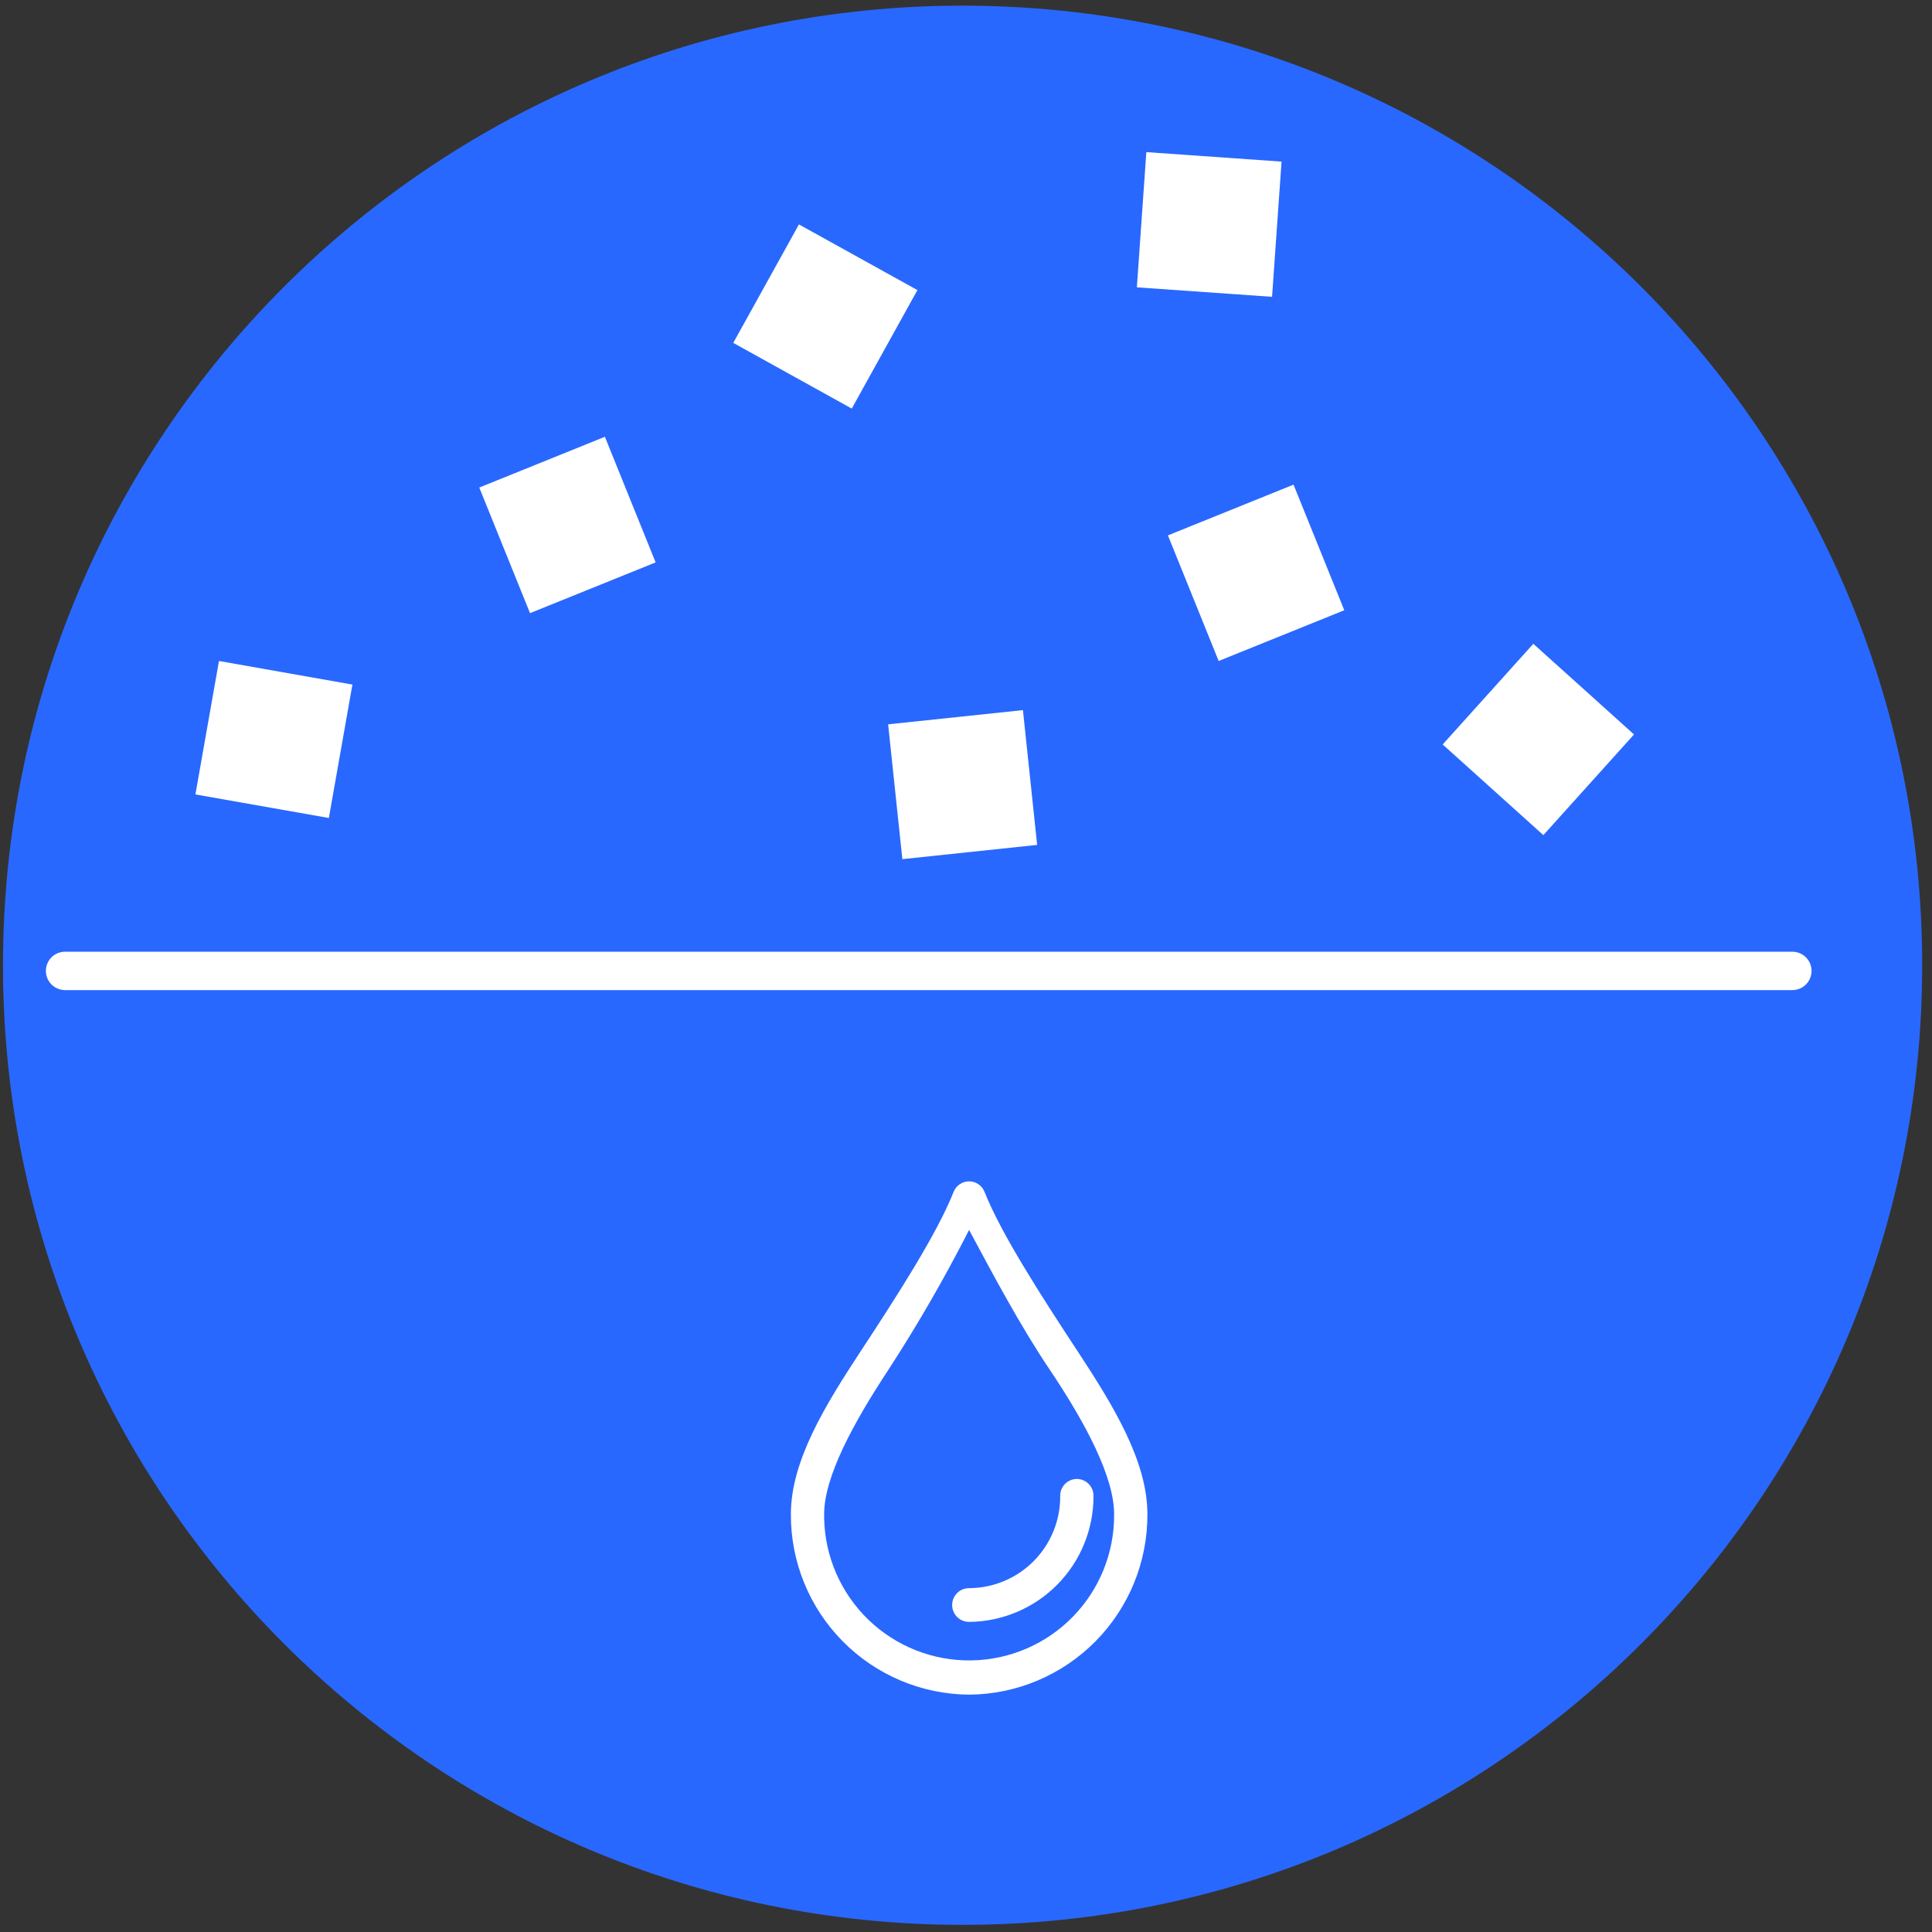
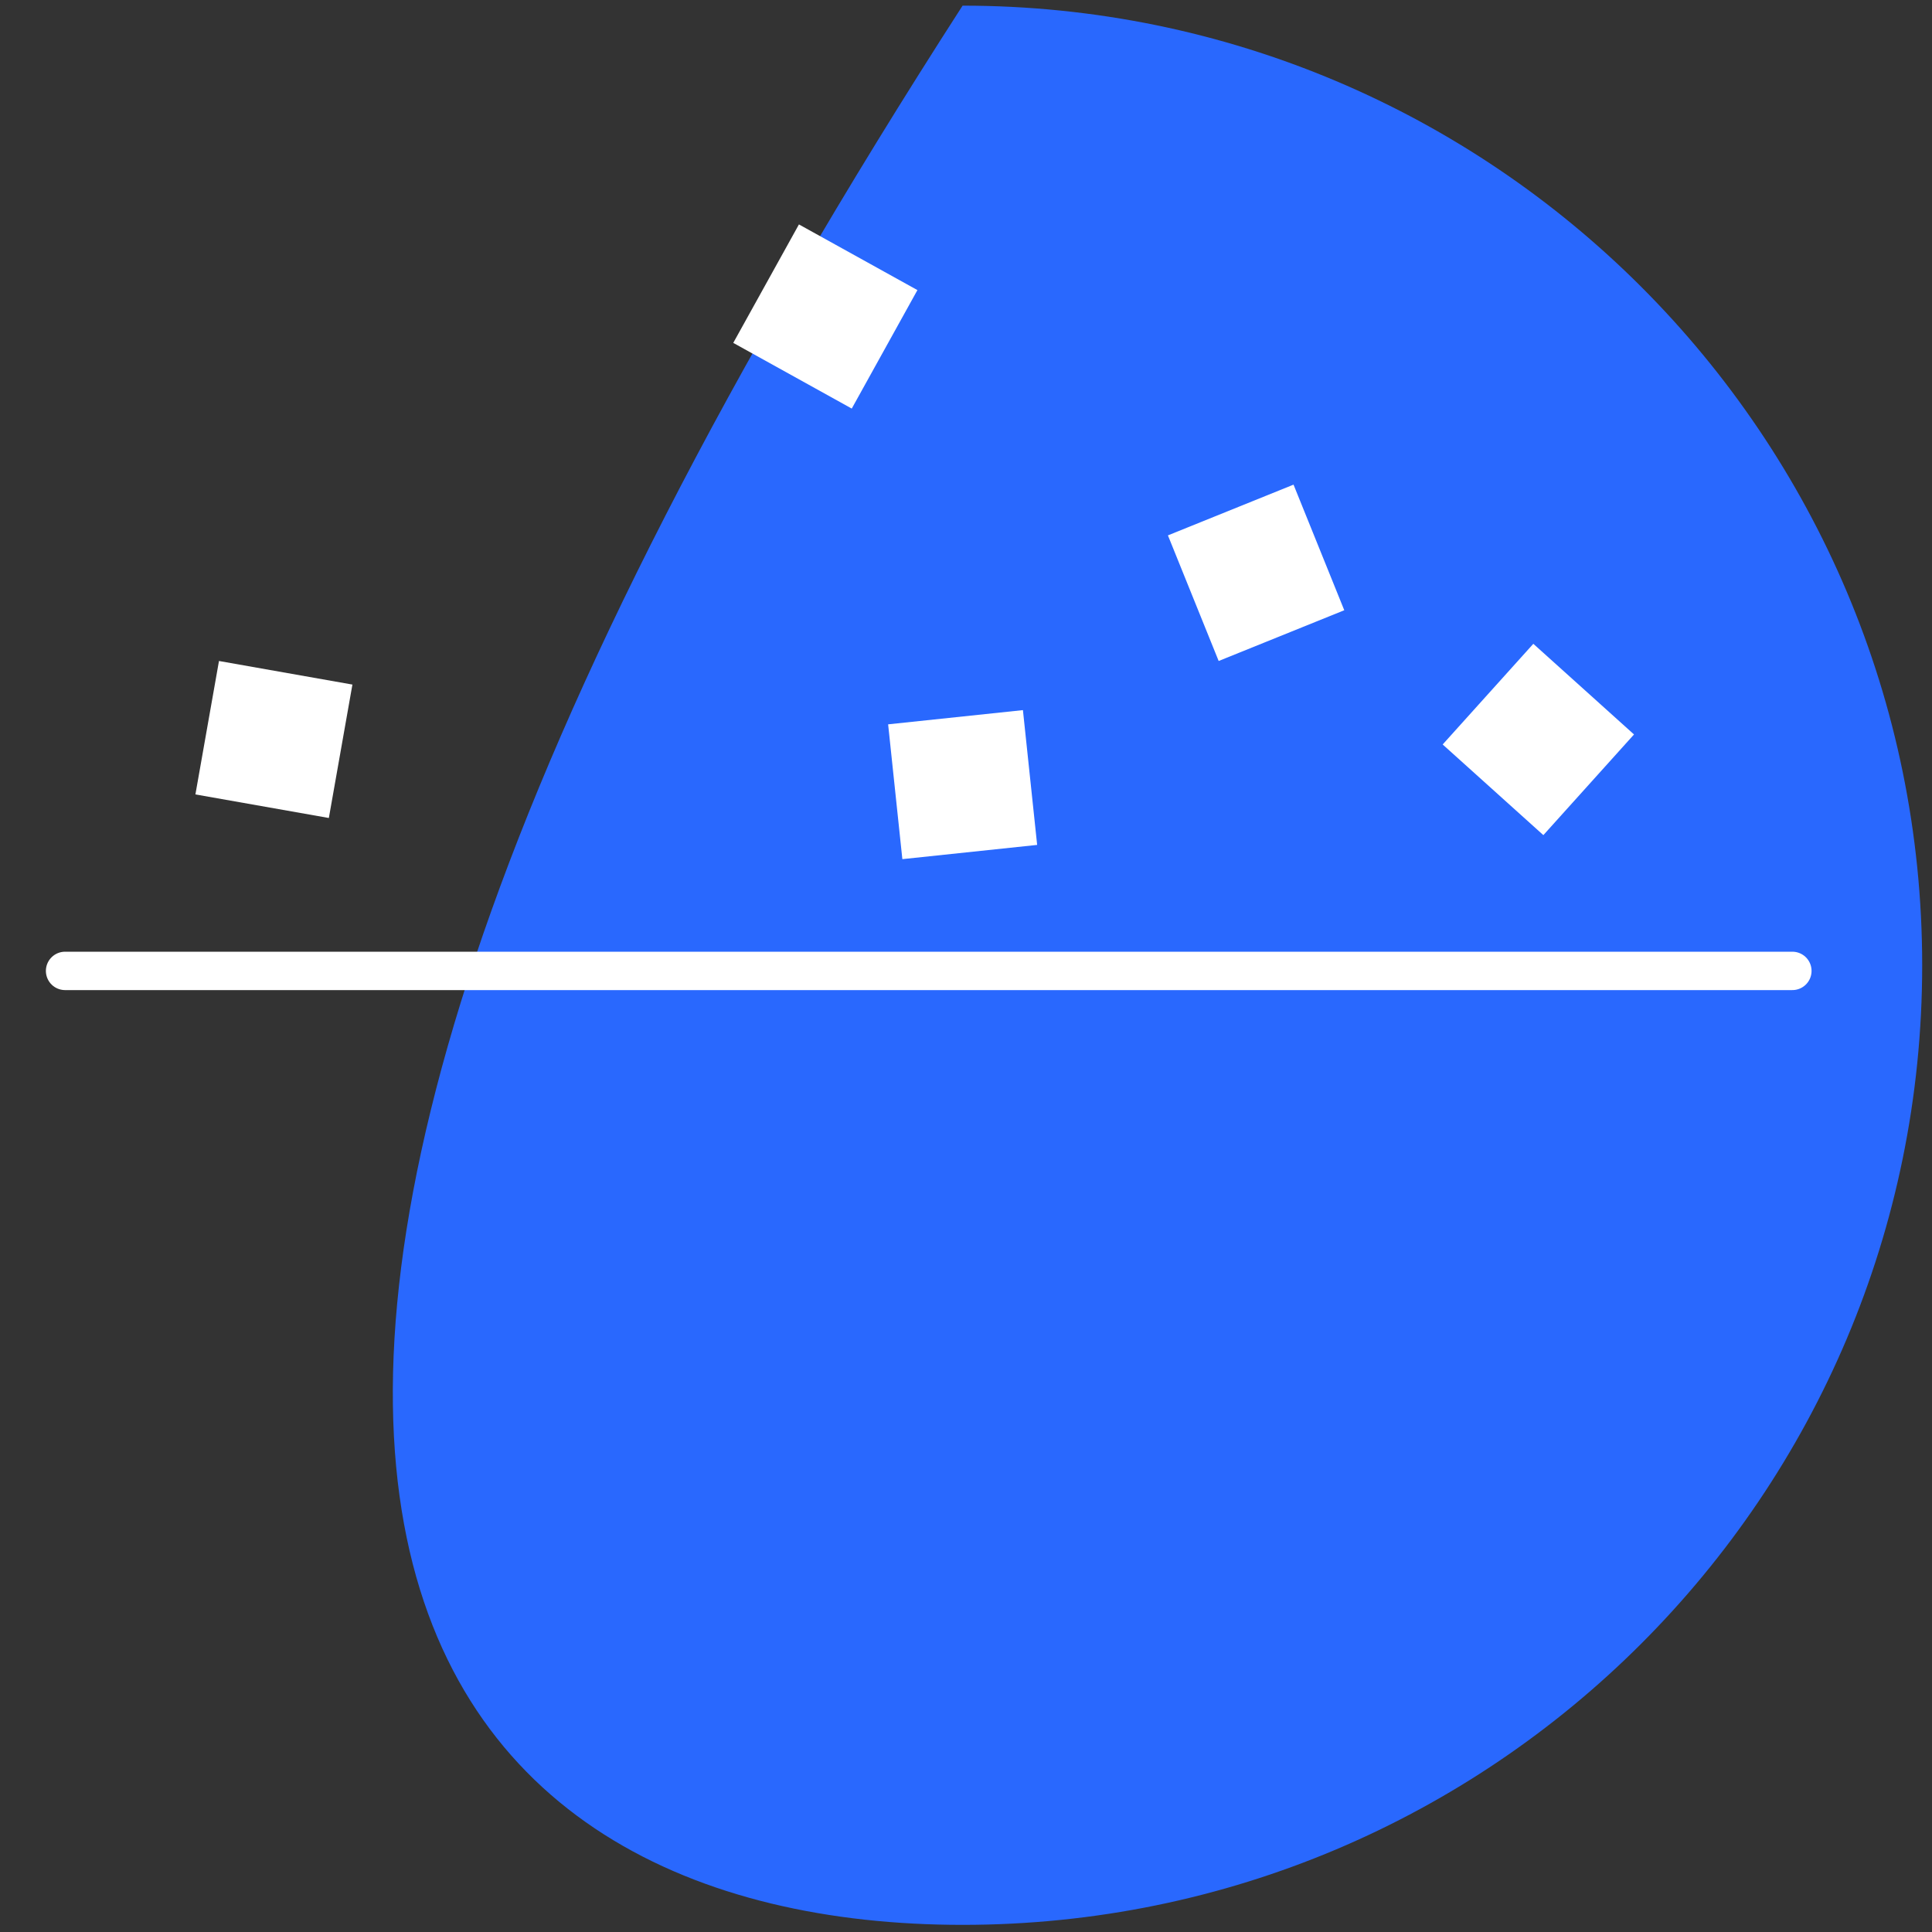
<svg xmlns="http://www.w3.org/2000/svg" width="151" height="151" viewBox="0 0 151 151" fill="none">
  <rect x="0" y="0" width="151" height="151" fill="#333333" stroke="none" />
-   <path d="M75.233 150.442C116.654 150.442 150.233 116.863 150.233 75.442C150.233 34.02 116.654 0.442 75.233 0.442C33.812 0.442 0.233 34.02 0.233 75.442C0.233 116.863 33.812 150.442 75.233 150.442Z" fill="#2968FE" />
-   <path d="M75.731 92.33C75.471 92.332 75.218 92.413 75.004 92.56C74.791 92.707 74.626 92.914 74.531 93.155C73.244 96.411 70.127 101.263 67.295 105.57C64.464 109.877 61.813 114.199 61.813 118.35C61.796 122.065 63.252 125.635 65.864 128.279C68.474 130.922 72.027 132.422 75.742 132.45C79.458 132.422 83.011 130.922 85.623 128.279C88.235 125.636 89.693 122.066 89.678 118.35C89.678 114.202 87.031 109.879 84.198 105.571C81.364 101.263 78.238 96.412 76.95 93.156C76.854 92.911 76.686 92.701 76.468 92.554C76.251 92.406 75.993 92.328 75.731 92.33ZM75.74 96.124C77.644 99.68 79.776 103.678 82.028 107.026C84.851 111.223 87.077 115.436 87.077 118.341C87.103 121.336 85.943 124.22 83.85 126.362C81.757 128.504 78.901 129.731 75.906 129.774C72.911 129.816 70.022 128.672 67.868 126.591C65.715 124.509 64.472 121.659 64.413 118.665V118.341C64.413 115.429 66.674 111.247 69.455 107.026C71.741 103.505 73.839 99.866 75.742 96.124H75.74ZM84.139 115.591C83.793 115.6 83.465 115.745 83.226 115.995C82.987 116.245 82.856 116.579 82.863 116.925C82.877 118.82 82.138 120.642 80.809 121.993C79.48 123.343 77.669 124.111 75.775 124.126H75.74C75.567 124.126 75.396 124.159 75.235 124.224C75.075 124.29 74.93 124.387 74.807 124.509C74.684 124.631 74.586 124.776 74.52 124.935C74.453 125.095 74.418 125.266 74.418 125.439C74.417 125.613 74.451 125.784 74.516 125.944C74.582 126.104 74.678 126.251 74.8 126.373C74.922 126.496 75.067 126.594 75.227 126.66C75.387 126.727 75.558 126.761 75.731 126.762H75.74C78.332 126.742 80.811 125.695 82.633 123.851C84.456 122.008 85.473 119.517 85.464 116.925C85.467 116.753 85.436 116.582 85.374 116.422C85.311 116.262 85.217 116.116 85.098 115.992C84.978 115.868 84.836 115.769 84.678 115.7C84.521 115.631 84.351 115.595 84.179 115.591H84.139Z" fill="white" />
+   <path d="M75.233 150.442C116.654 150.442 150.233 116.863 150.233 75.442C150.233 34.02 116.654 0.442 75.233 0.442C0.233 116.863 33.812 150.442 75.233 150.442Z" fill="#2968FE" />
  <path d="M5.086 75.883H140.086" stroke="white" stroke-width="3" stroke-linecap="round" />
  <path d="M17.115 51.661L27.544 53.504L25.702 63.932L15.273 62.09L17.115 51.661Z" fill="white" />
-   <path d="M47.276 34.138L51.242 43.956L41.425 47.922L37.459 38.105L47.276 34.138Z" fill="white" />
  <path d="M62.443 17.54L71.703 22.673L66.571 31.933L57.31 26.799L62.443 17.54Z" fill="white" />
-   <path d="M89.595 11.89L100.162 12.631L99.421 23.198L88.854 22.457L89.595 11.89Z" fill="white" />
  <path d="M101.099 37.878L105.065 47.695L95.248 51.661L91.282 41.844L101.099 37.878Z" fill="white" />
  <path d="M69.414 56.612L79.949 55.501L81.061 66.036L70.526 67.148L69.414 56.612Z" fill="white" />
  <path d="M119.841 50.318L127.71 57.403L120.625 65.271L112.756 58.186L119.841 50.318Z" fill="white" />
</svg>